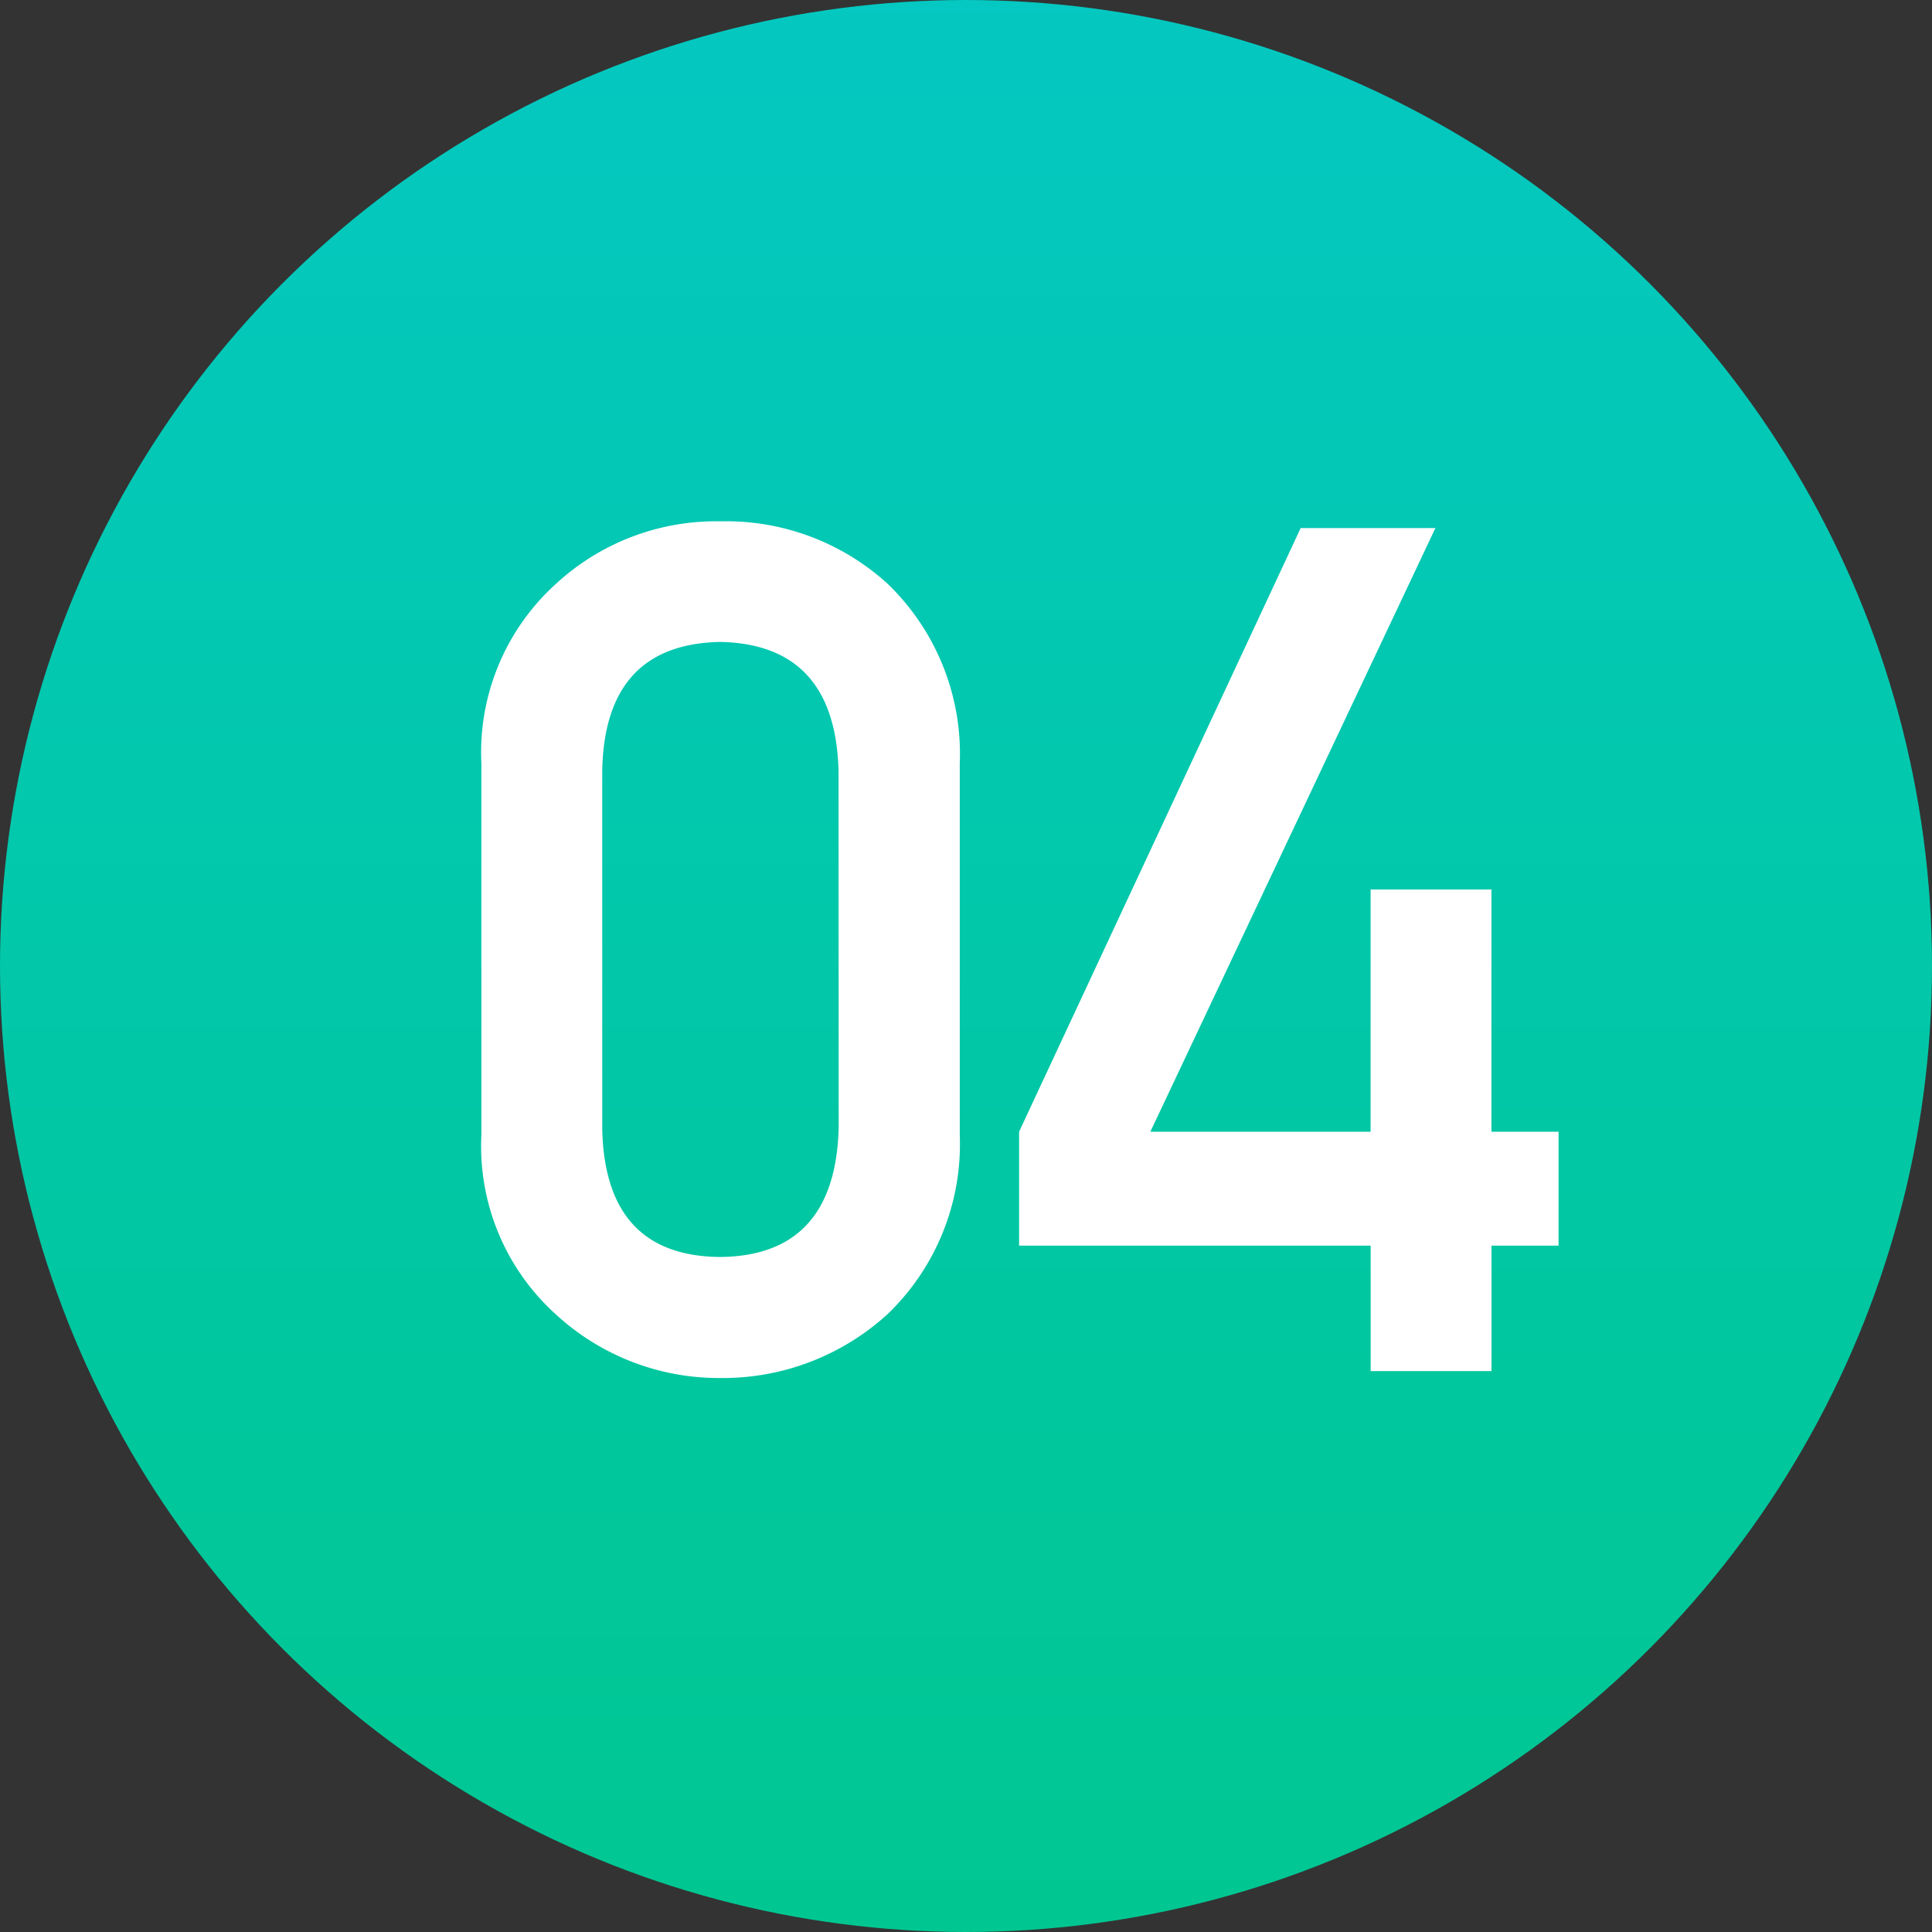
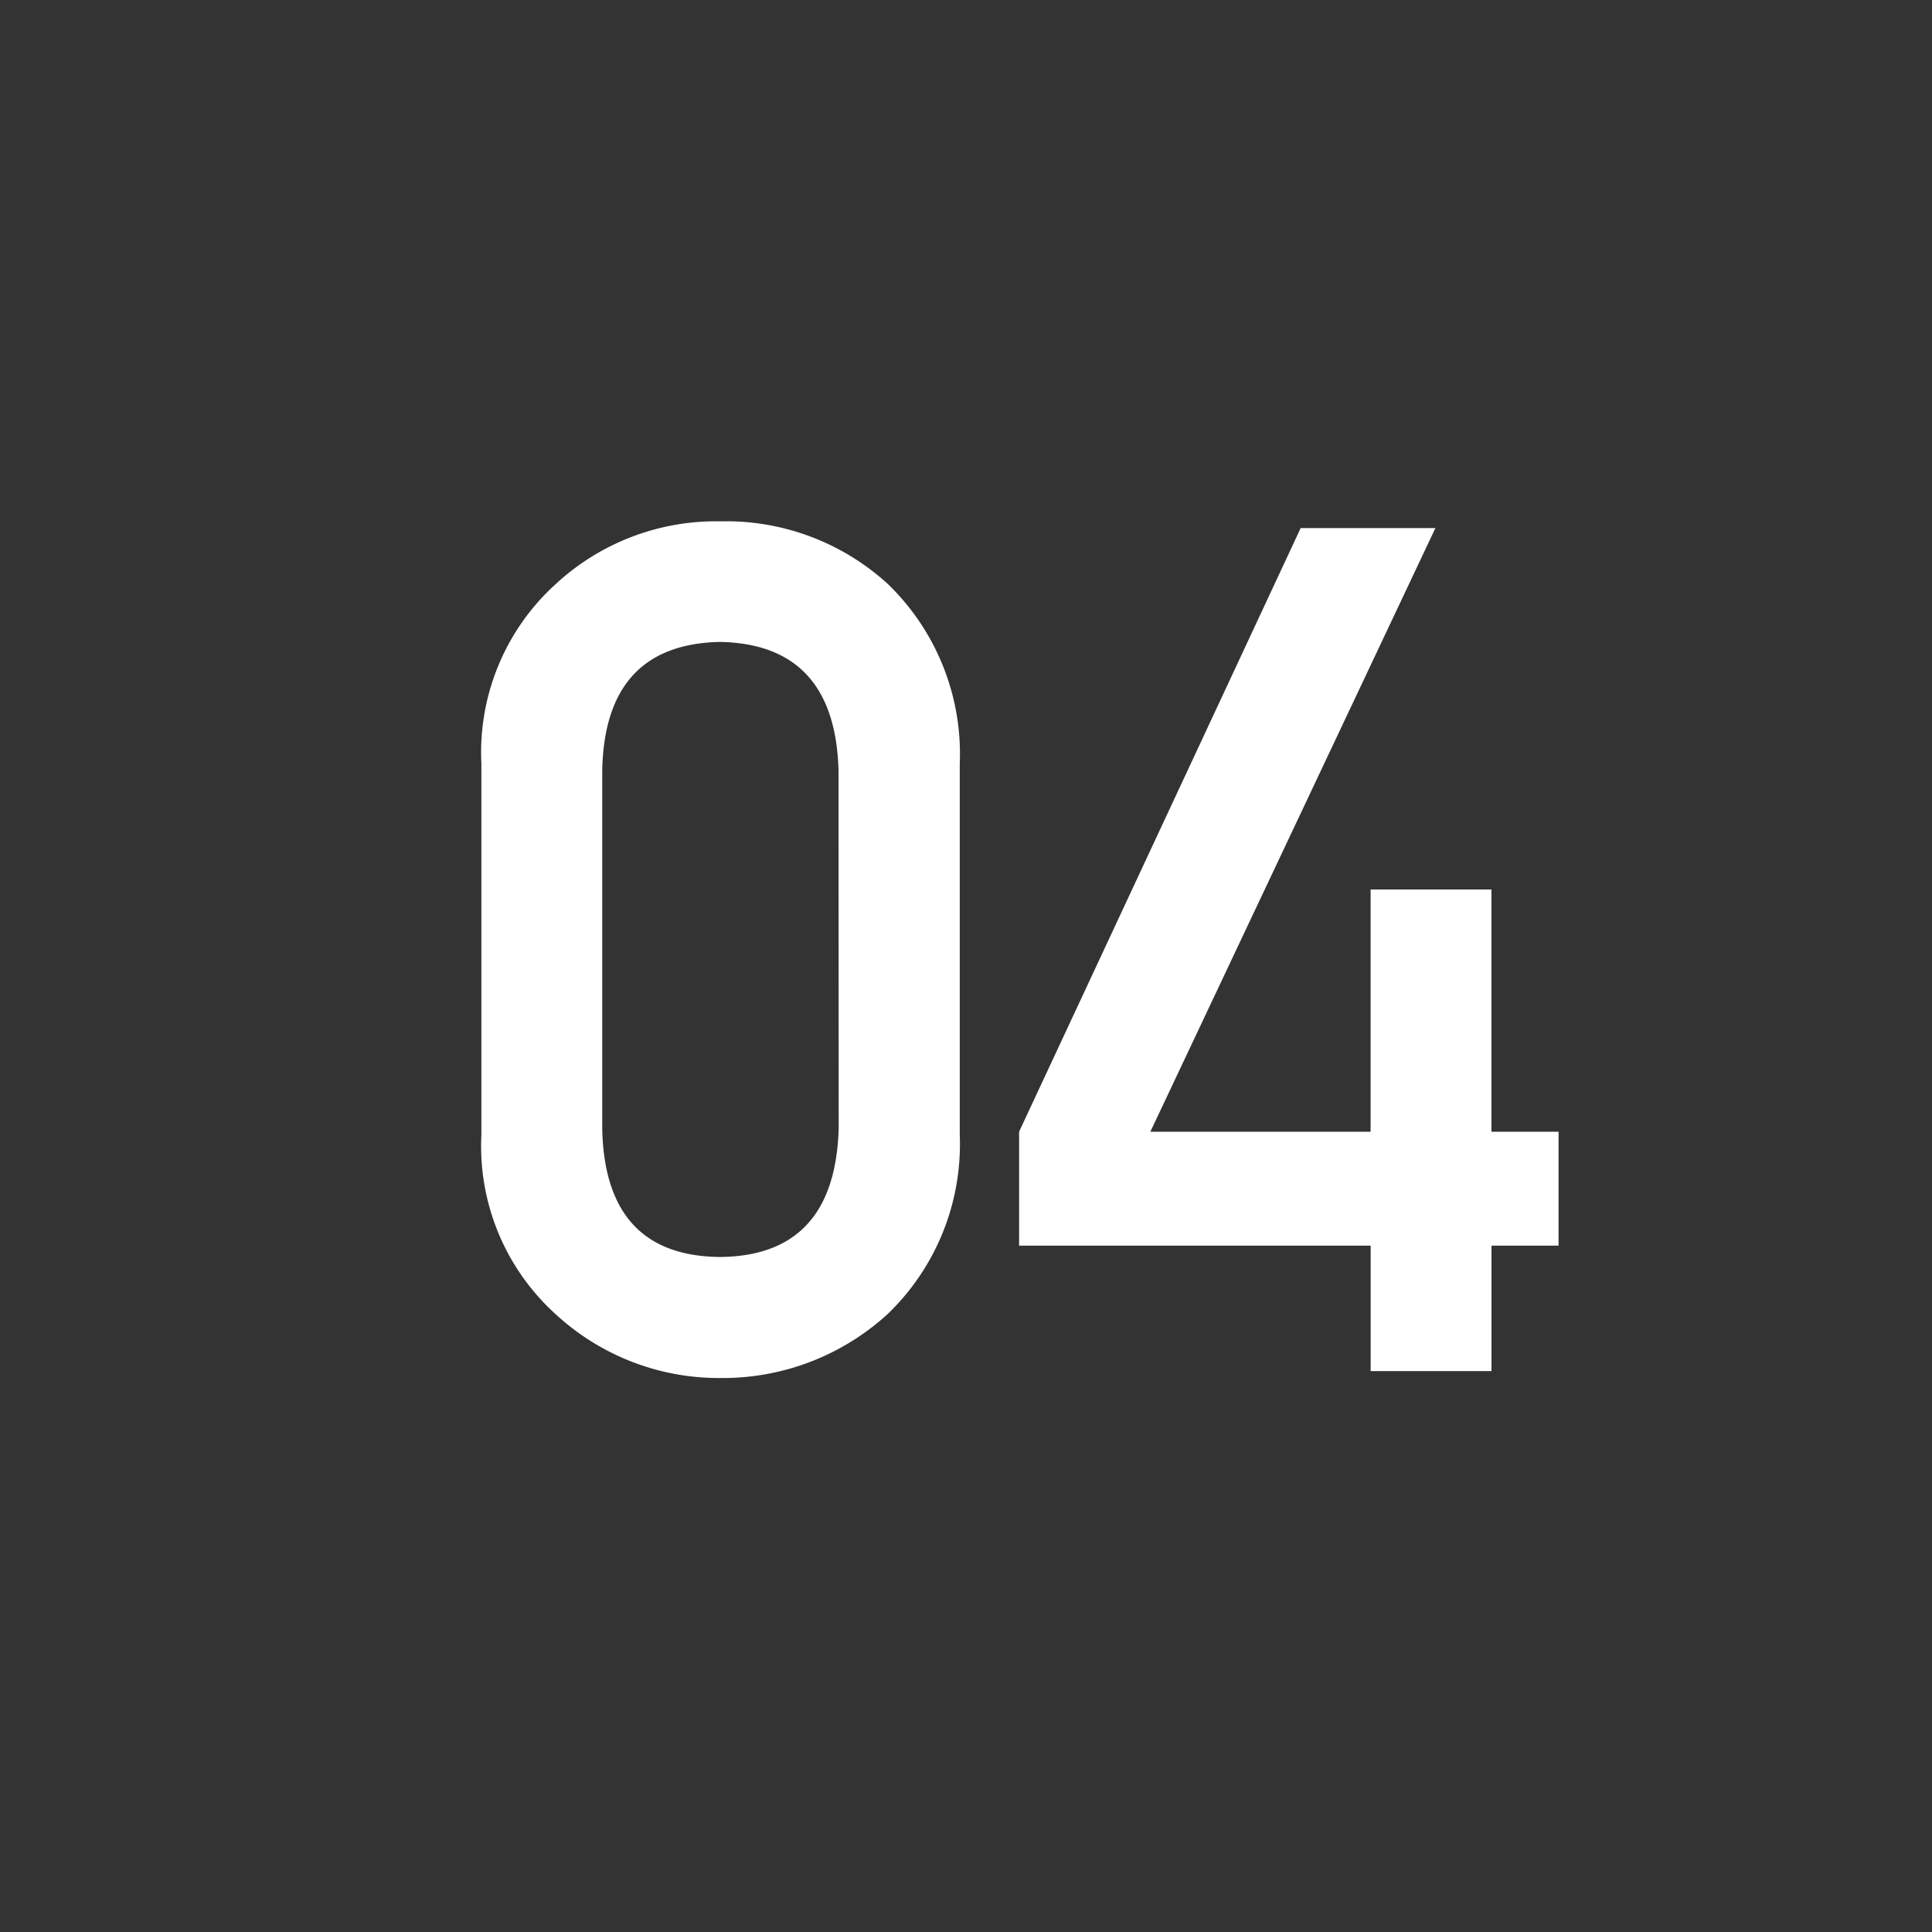
<svg xmlns="http://www.w3.org/2000/svg" width="31" height="31" viewBox="0 0 31 31">
  <rect x="0" y="0" width="31" height="31" fill="#333333" stroke="none" />
  <defs>
    <linearGradient id="linear-gradient" x1="0.5" x2="0.5" y2="1" gradientUnits="objectBoundingBox">
      <stop offset="0" stop-color="#04c8c1" />
      <stop offset="1" stop-color="#00c791" />
    </linearGradient>
  </defs>
  <g id="_04" data-name="04" transform="translate(-289 -1248)">
-     <circle id="楕円形_74" data-name="楕円形 74" cx="15.5" cy="15.5" r="15.5" transform="translate(289 1248)" fill="url(#linear-gradient)" />
    <path id="パス_28294" data-name="パス 28294" d="M6.457-3.9q-.056,2.05-1.9,2.069Q2.7-1.846,2.663-3.9V-9.63Q2.7-11.662,4.555-11.7q1.846.037,1.9,2.069ZM.724-3.785A3.634,3.634,0,0,0,1.92-.909,3.86,3.86,0,0,0,4.555.111,3.919,3.919,0,0,0,7.236-.909,3.779,3.779,0,0,0,8.4-3.785V-9.75a3.791,3.791,0,0,0-1.16-2.885,3.847,3.847,0,0,0-2.681-1,3.787,3.787,0,0,0-2.635,1A3.645,3.645,0,0,0,.724-9.75ZM9.352-2.013h5.641V0h1.939V-2.013h1.076V-3.841H16.931V-7.728H14.992v3.887H11.458l4.574-9.686H13.87L9.352-3.841Z" transform="translate(296 1270)" fill="#fff" />
  </g>
</svg>